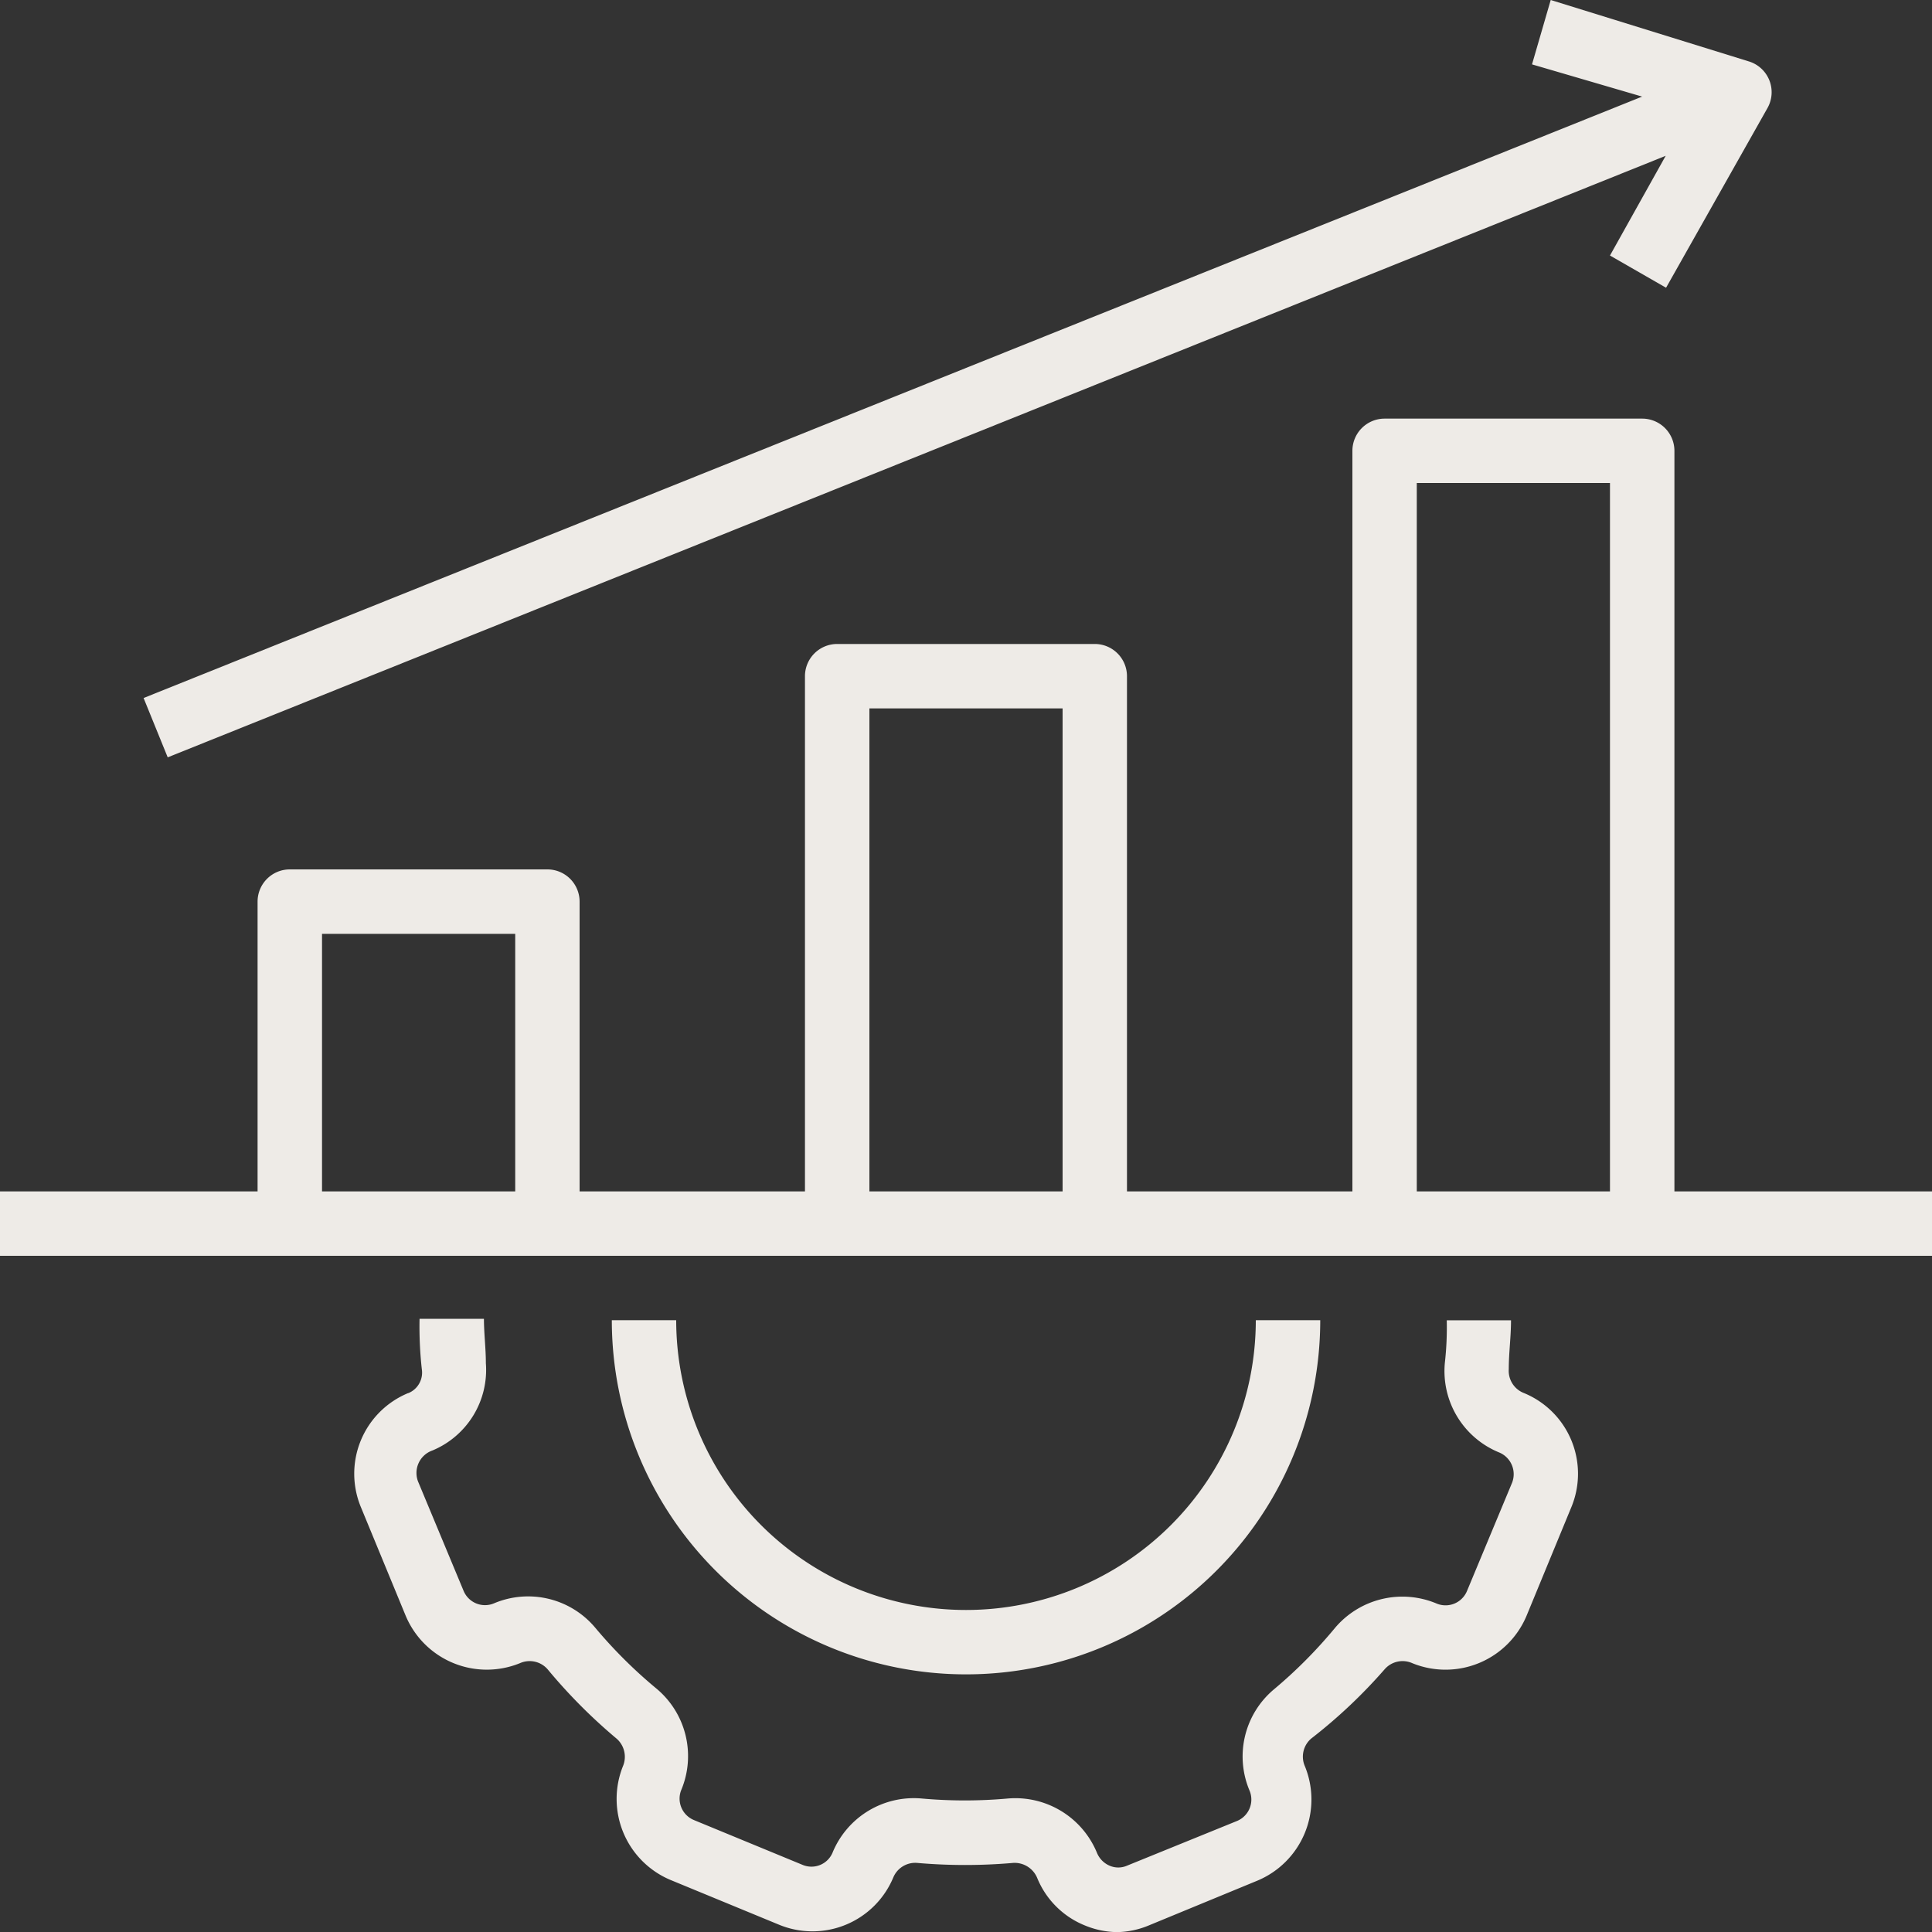
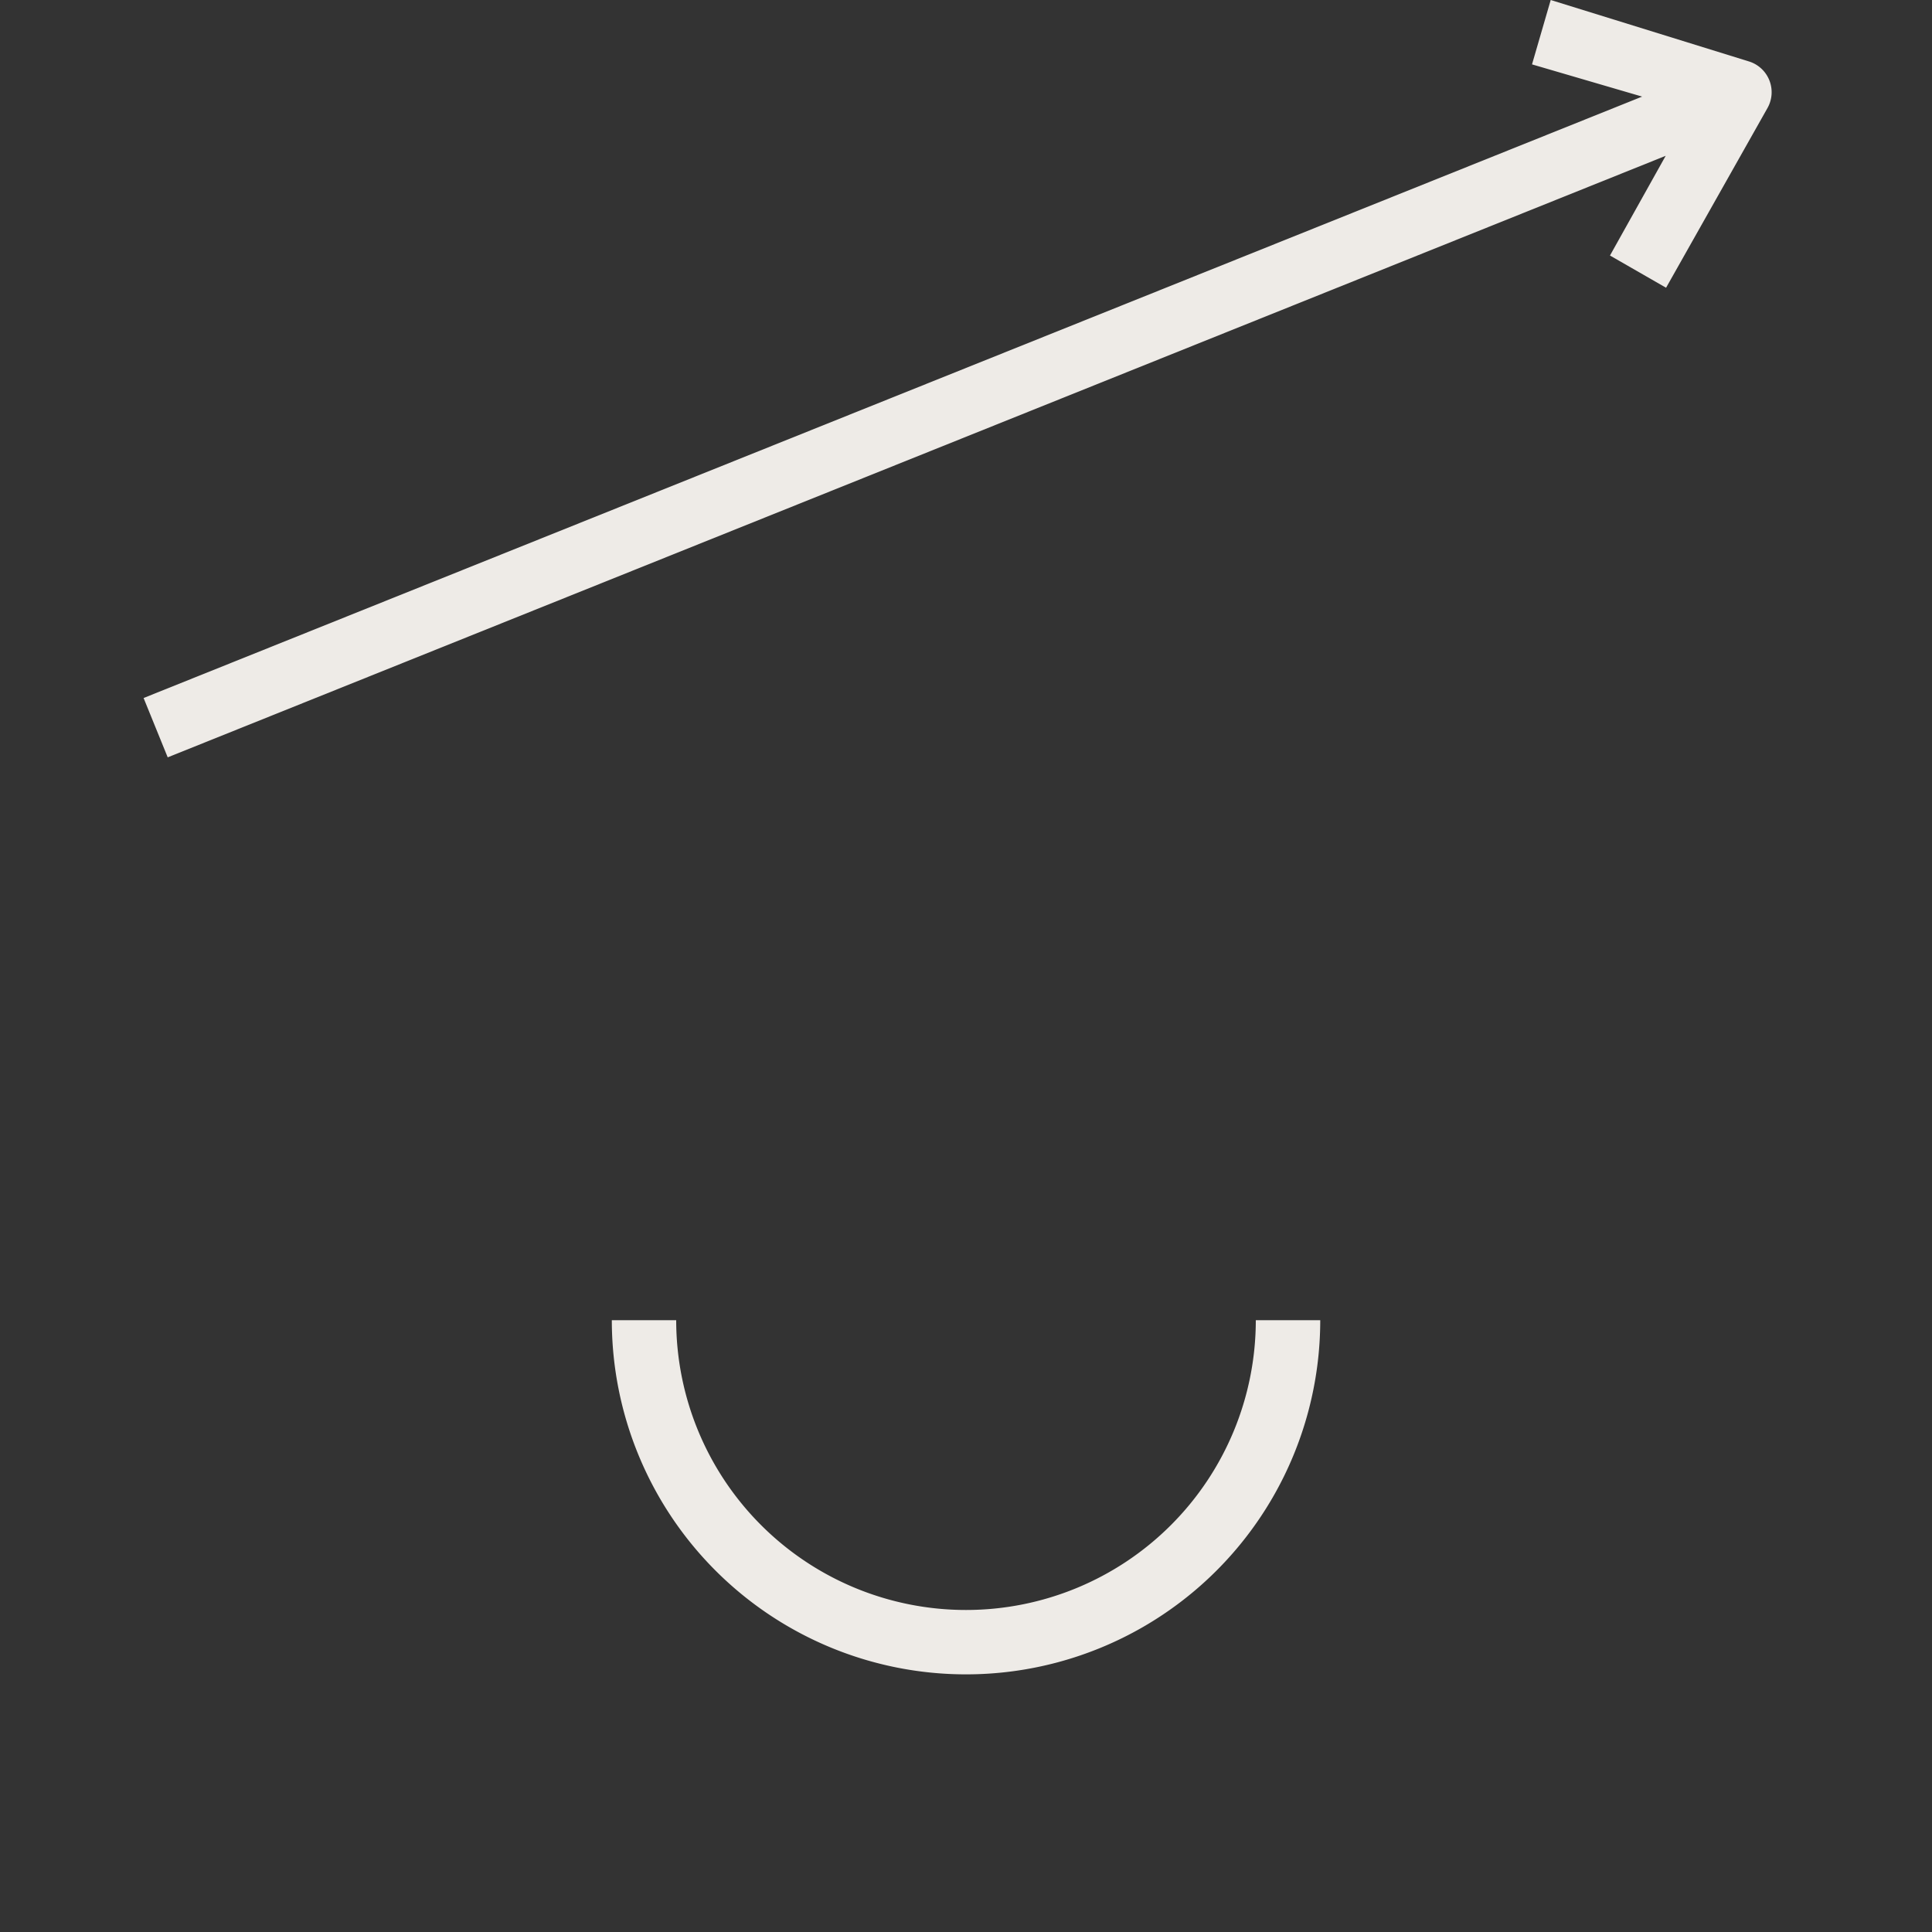
<svg xmlns="http://www.w3.org/2000/svg" width="31" height="31" viewBox="0 0 31 31">
  <rect x="0" y="0" width="31" height="31" fill="#333333" stroke="none" />
  <g id="performance" transform="translate(-2 -2)">
-     <path id="Tracciato_196" data-name="Tracciato 196" d="M13.868,44.144a1.4,1.4,0,0,0-.759,1.834l.718,1.741a1.411,1.411,0,0,0,1.834.759.382.382,0,0,1,.444.1,8.68,8.68,0,0,0,1.111,1.116.388.388,0,0,1,.1.429h0a1.41,1.41,0,0,0,.76,1.834l1.741.718a1.405,1.405,0,0,0,1.834-.76h0a.382.382,0,0,1,.377-.232,8.861,8.861,0,0,0,1.55,0,.393.393,0,0,1,.382.243,1.385,1.385,0,0,0,.76.759,1.405,1.405,0,0,0,.517.109,1.385,1.385,0,0,0,.517-.109l1.741-.718a1.411,1.411,0,0,0,.76-1.834.382.382,0,0,1,.1-.444,8.36,8.36,0,0,0,1.178-1.111.382.382,0,0,1,.444-.1,1.41,1.41,0,0,0,1.834-.759l.718-1.741a1.4,1.4,0,0,0-.76-1.834.382.382,0,0,1-.243-.382c0-.264.036-.517.036-.785H30.531a5.061,5.061,0,0,1-.031.687,1.411,1.411,0,0,0,.878,1.436.377.377,0,0,1,.2.486l-.723,1.736a.372.372,0,0,1-.486.2,1.416,1.416,0,0,0-1.633.393,7.62,7.62,0,0,1-.976.982,1.405,1.405,0,0,0-.393,1.627.372.372,0,0,1-.2.486l-1.767.718a.351.351,0,0,1-.279,0,.382.382,0,0,1-.2-.2,1.416,1.416,0,0,0-1.431-.878,7.75,7.75,0,0,1-1.385,0,1.41,1.41,0,0,0-1.431.873h0a.367.367,0,0,1-.481.191l-1.741-.718a.372.372,0,0,1-.207-.475h0a1.41,1.41,0,0,0-.393-1.633,7.621,7.621,0,0,1-.982-.976,1.405,1.405,0,0,0-1.628-.393.372.372,0,0,1-.486-.2l-.723-1.736a.382.382,0,0,1,.222-.517,1.4,1.4,0,0,0,.858-1.4c0-.238-.031-.48-.031-.713H14.049a6.207,6.207,0,0,0,.036.806.356.356,0,0,1-.217.387Z" transform="translate(-5.317 -19.792)" fill="#eeebe7" />
    <path id="Tracciato_197" data-name="Tracciato 197" d="M26.683,48.683A5.683,5.683,0,0,0,32.367,43H31.333a4.65,4.65,0,0,1-9.3,0H21A5.683,5.683,0,0,0,26.683,48.683Z" transform="translate(-9.183 -19.817)" fill="#eeebe7" />
-     <path id="Tracciato_198" data-name="Tracciato 198" d="M28.867,15.517A.517.517,0,0,0,28.35,15H24.217a.517.517,0,0,0-.517.517V27.4H20.083V19.133a.517.517,0,0,0-.517-.517H15.433a.517.517,0,0,0-.517.517V27.4H11.3V22.75a.517.517,0,0,0-.517-.517H6.65a.517.517,0,0,0-.517.517V27.4H2v1.033H33V27.4H28.867ZM10.267,27.4h-3.1V23.267h3.1Zm8.783,0h-3.1V19.65h3.1Zm8.783,0h-3.1V16.033h3.1Z" transform="translate(0 -6.283)" fill="#eeebe7" />
    <path id="Tracciato_199" data-name="Tracciato 199" d="M6.847,14.152,30.883,4.5l-.894,1.6.9.517,1.627-2.883a.517.517,0,0,0-.3-.749L29.038,2l-.3,1.033,1.767.517L6.46,13.2Z" transform="translate(-2.156)" fill="#eeebe7" />
  </g>
</svg>